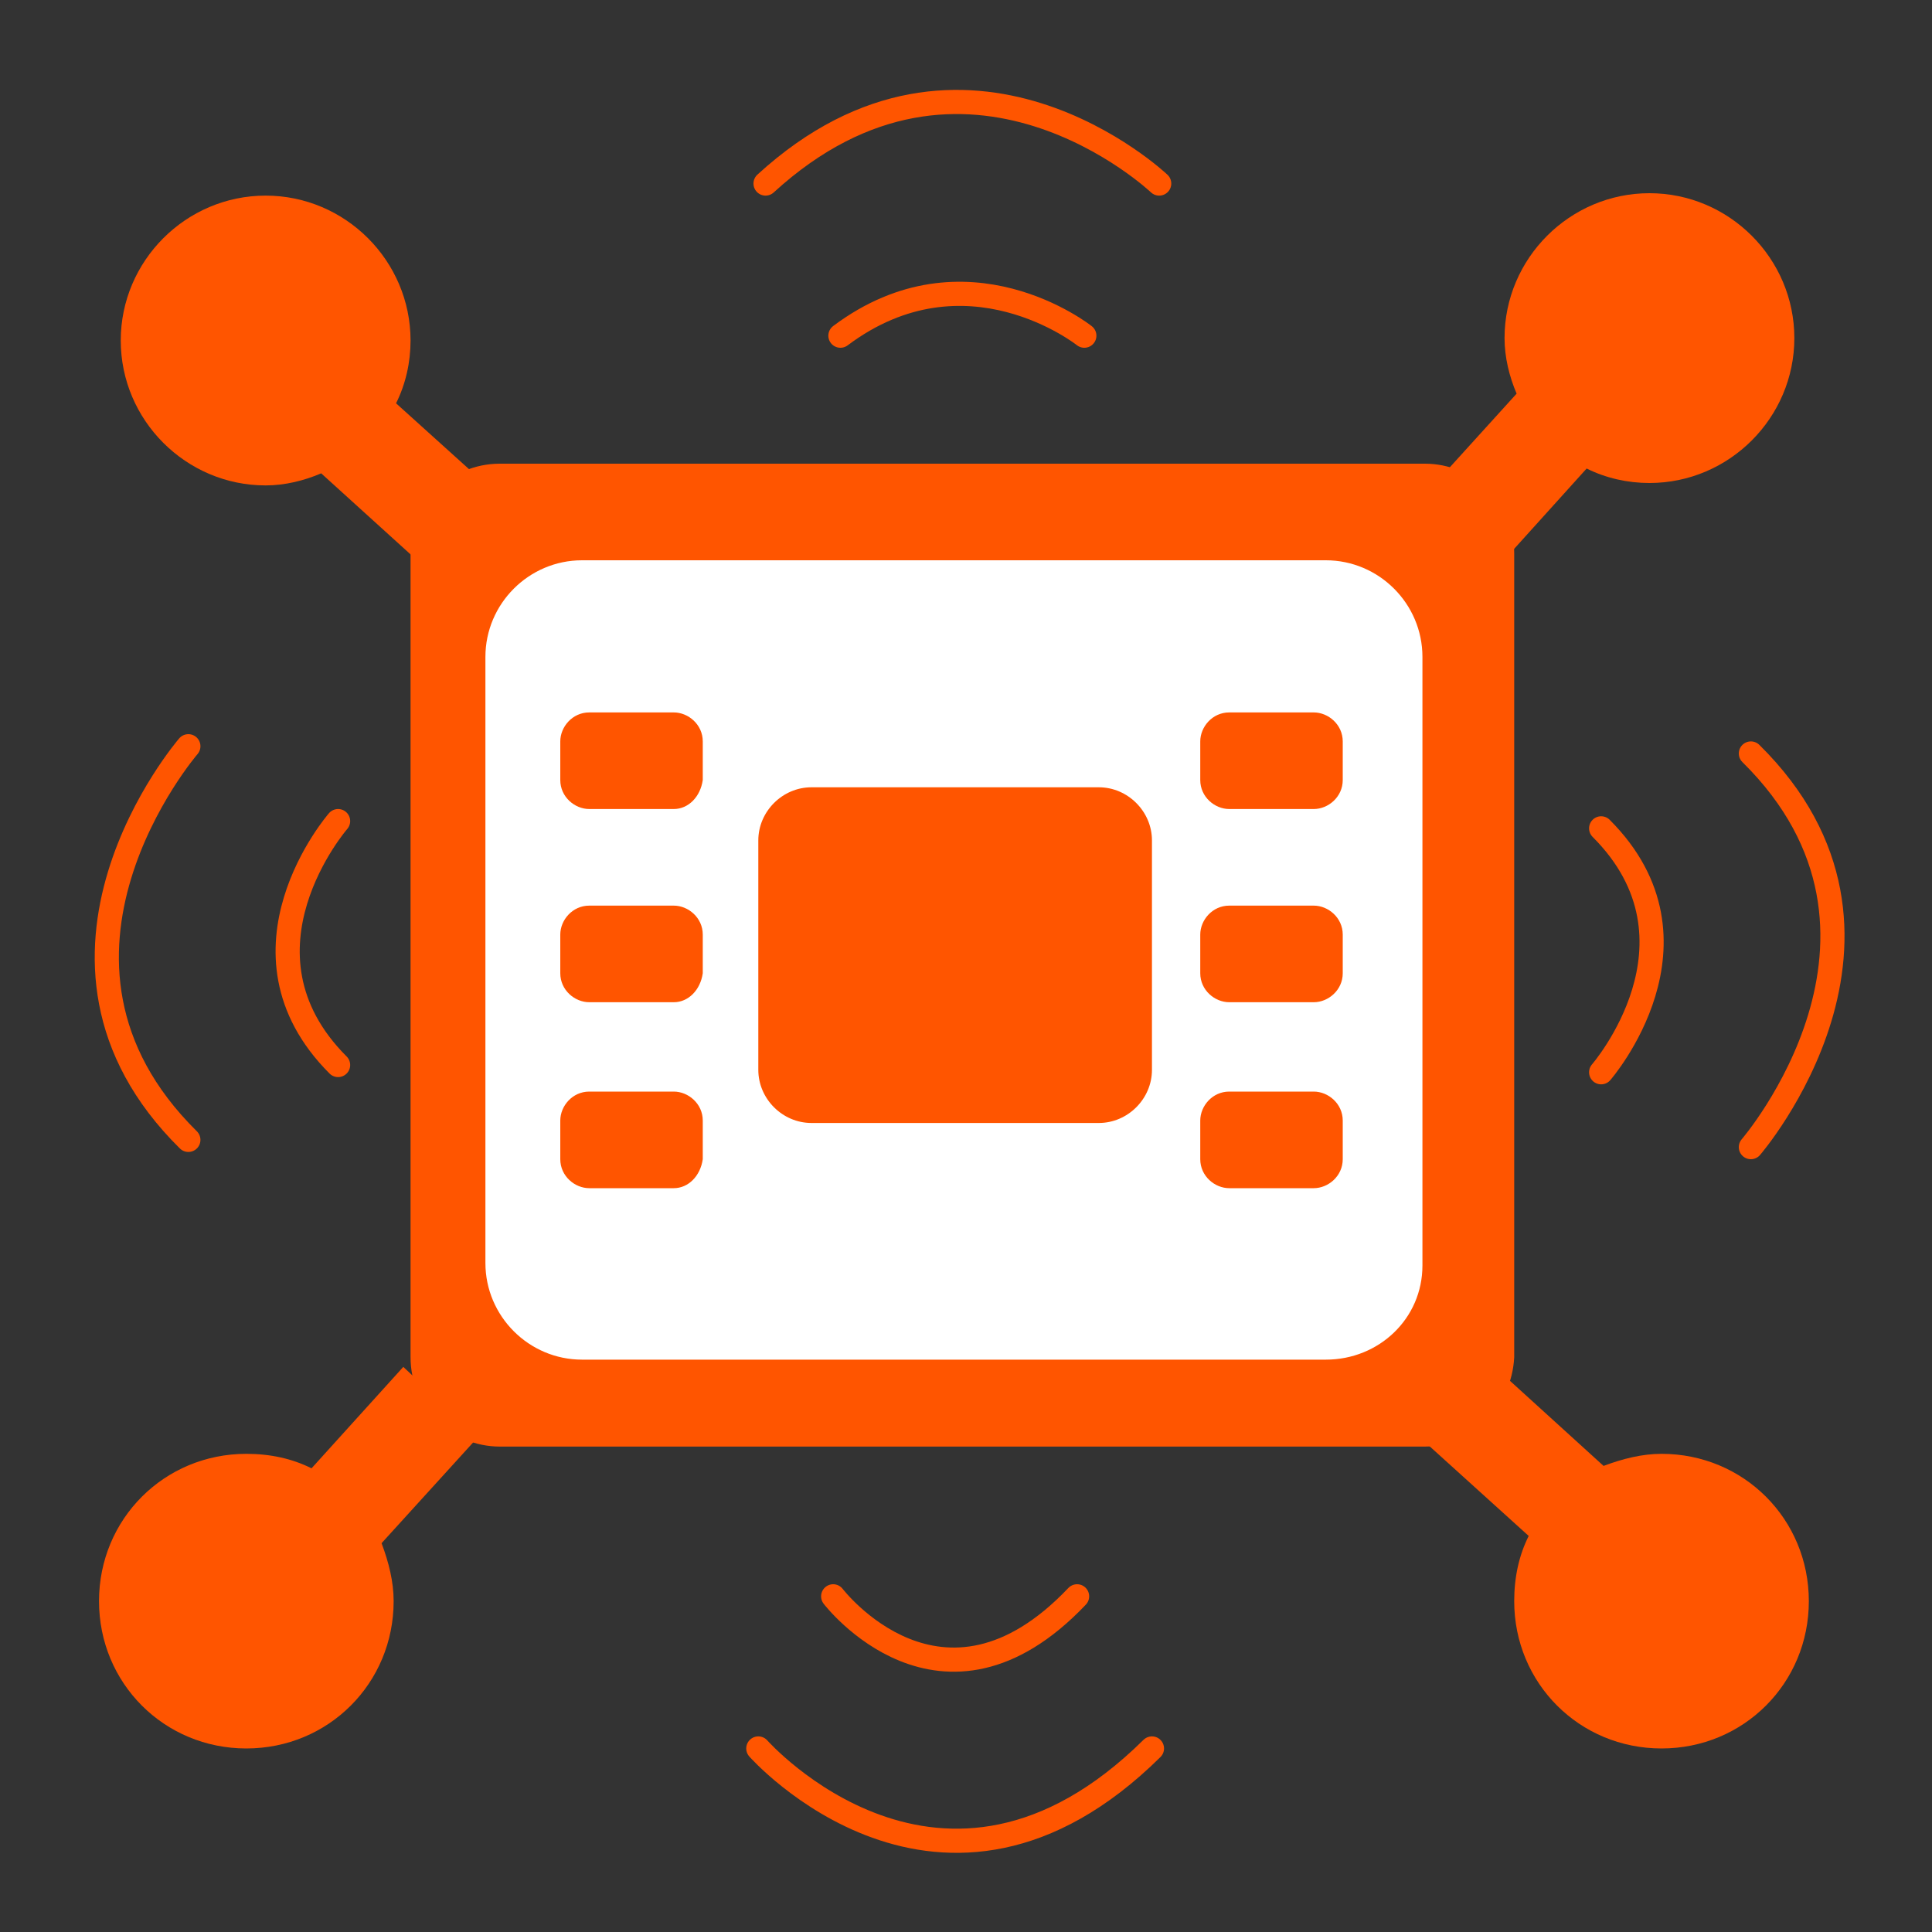
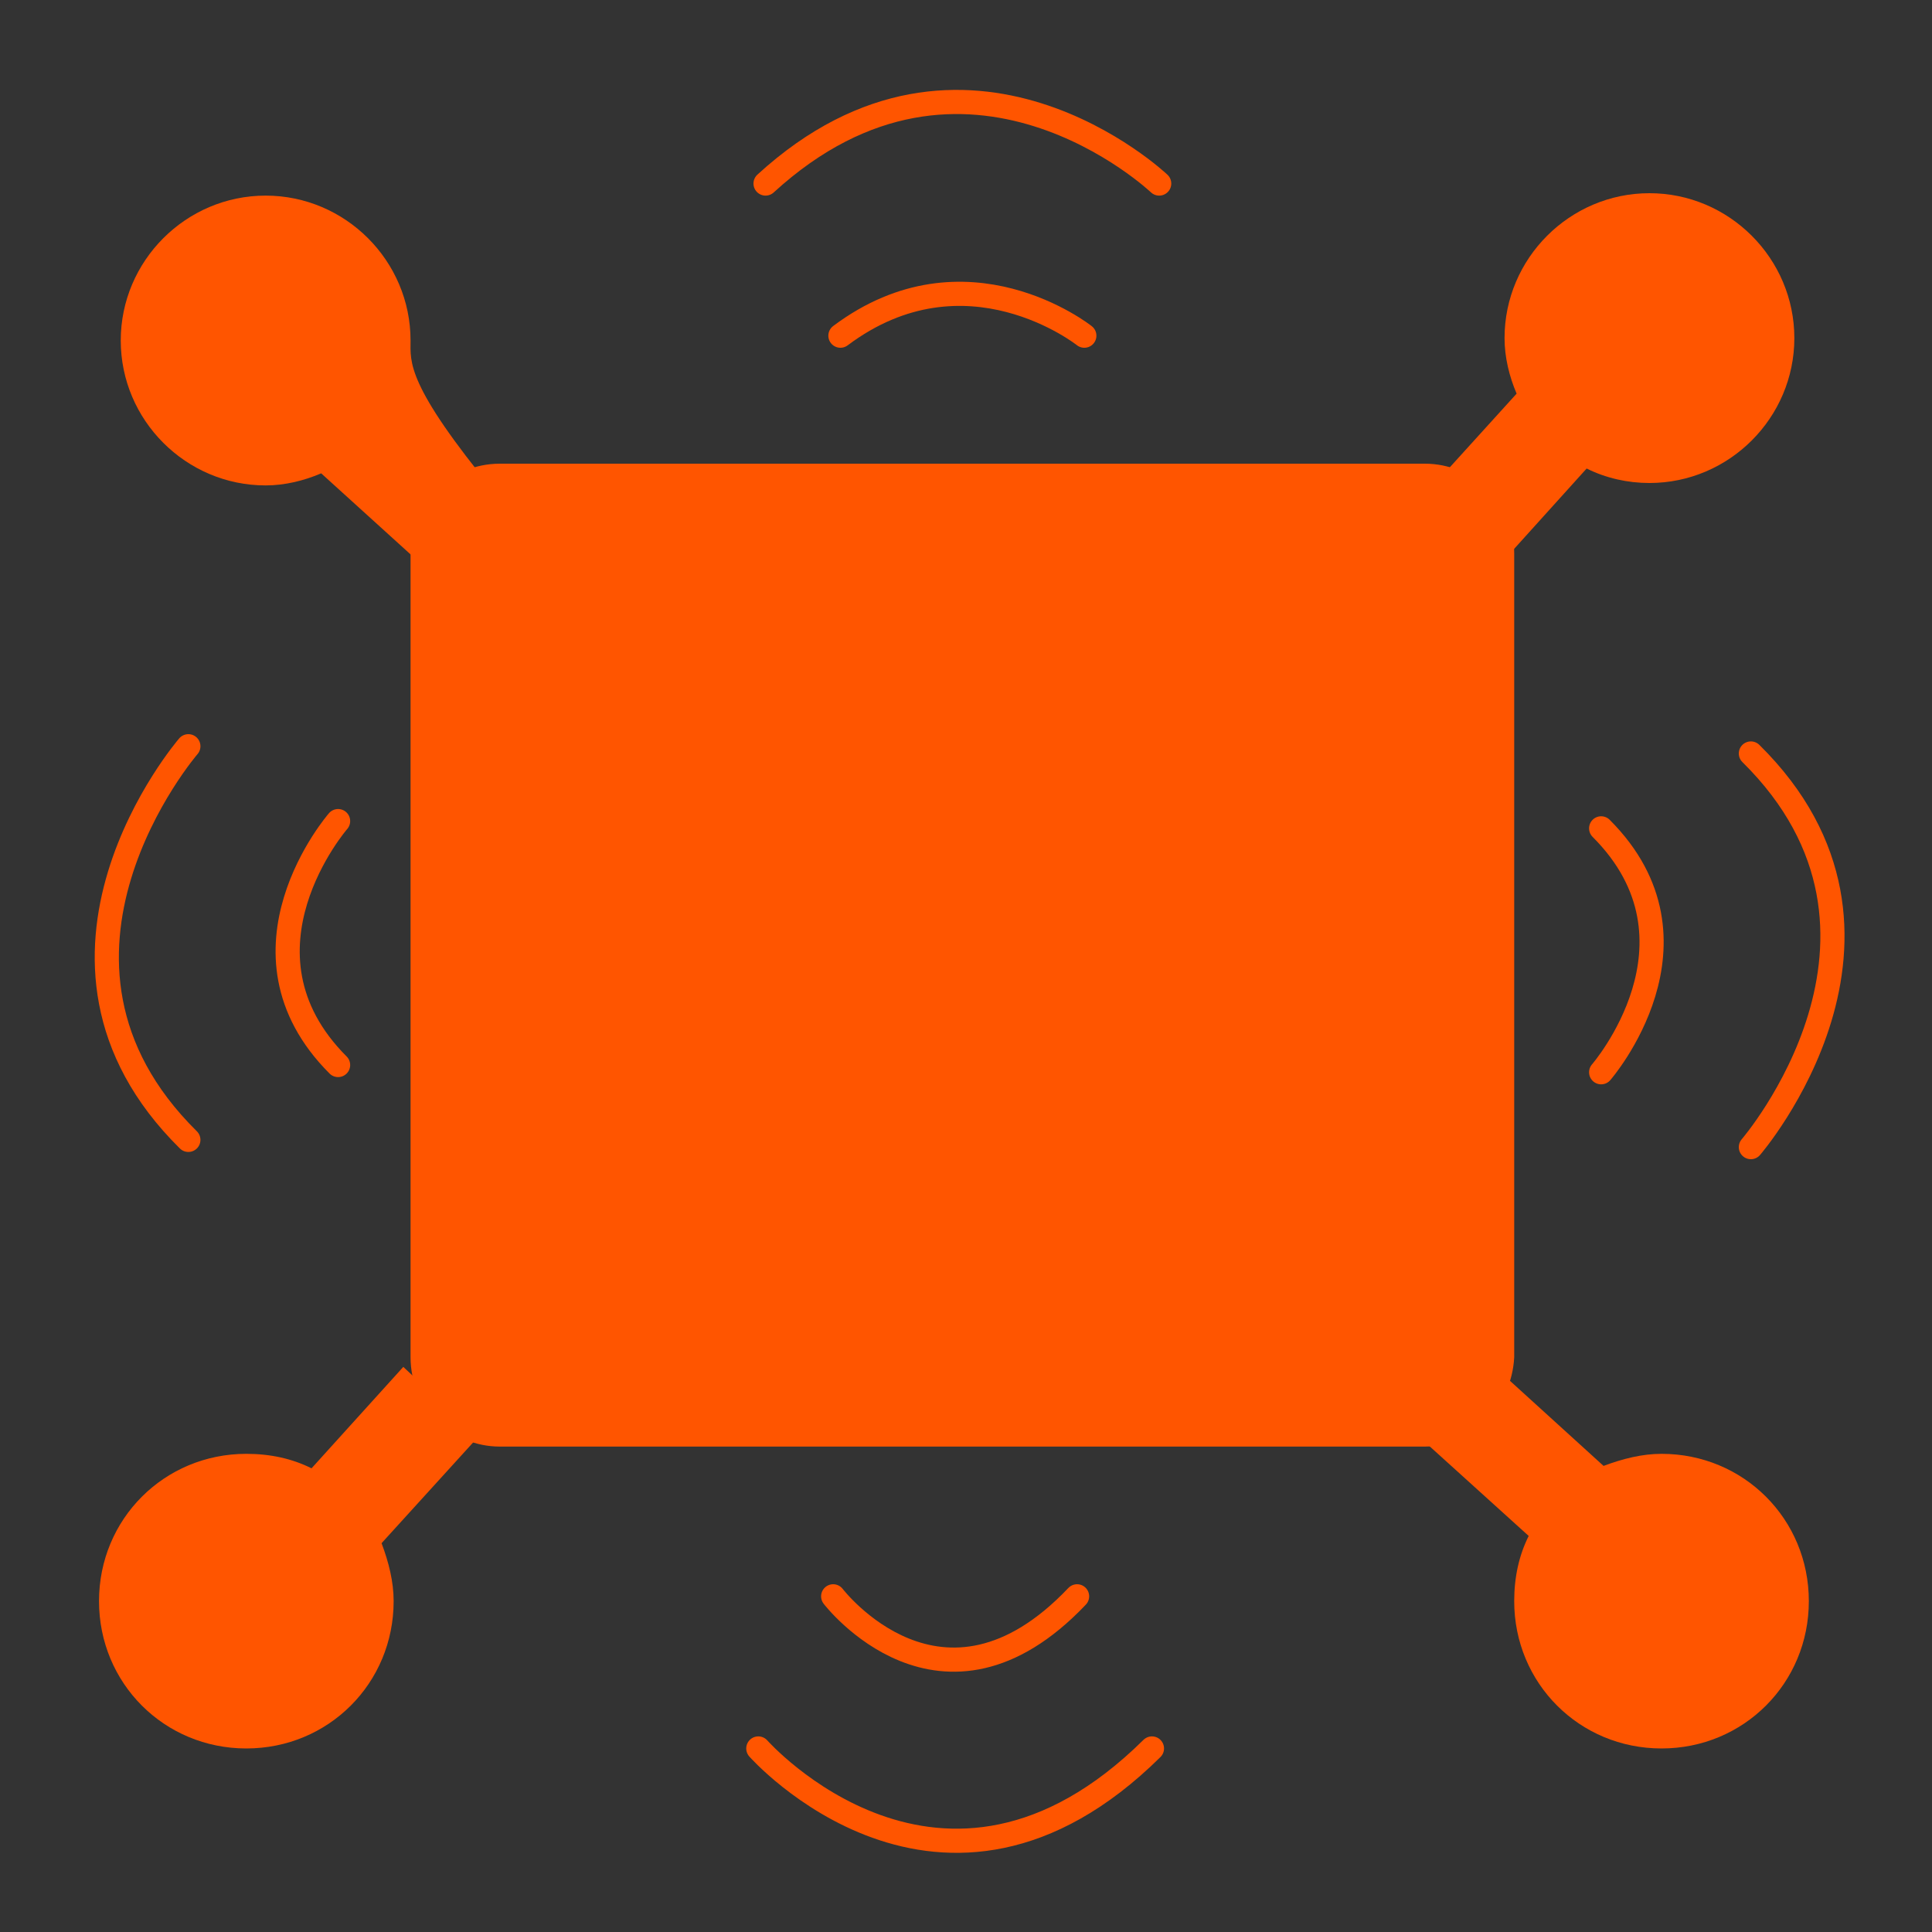
<svg xmlns="http://www.w3.org/2000/svg" width="80" height="80" viewBox="0 0 80 80" fill="none">
  <rect x="0" y="0" width="80" height="80" fill="#333333" stroke="none" />
  <path d="M59 59.9H20.7C18.7 59.9 17 58.3 17 56.2V22.9C17 20.9 18.6 19.2 20.7 19.2H59C61 19.2 62.7 20.8 62.7 22.9V56.2C62.6 58.2 61 59.9 59 59.9Z" fill="#FF5500" />
-   <path d="M54.9 56.3H24.1C21.9 56.3 20.1 54.5 20.1 52.3V27.2C20.1 25 21.9 23.2 24.1 23.2H54.9C57.1 23.2 58.9 25 58.9 27.2V52.4C58.9 54.6 57.1 56.3 54.9 56.3Z" fill="white" />
-   <path d="M45.5 46.5H33.6C32.4 46.5 31.4 45.5 31.4 44.3V34.8C31.4 33.6 32.4 32.6 33.6 32.6H45.5C46.7 32.6 47.7 33.6 47.7 34.8V44.3C47.7 45.5 46.7 46.5 45.5 46.5Z" fill="#FF5500" />
  <path d="M27.9 33.5H24.4C23.8 33.5 23.2 33 23.2 32.3V30.7C23.2 30.1 23.7 29.5 24.4 29.5H27.9C28.5 29.5 29.1 30 29.1 30.7V32.3C29 33 28.5 33.5 27.9 33.5Z" fill="#FF5500" />
-   <path d="M54.4 33.5H50.9C50.3 33.5 49.7 33 49.7 32.3V30.7C49.7 30.1 50.2 29.5 50.9 29.5H54.4C55 29.5 55.6 30 55.6 30.7V32.3C55.6 33 55 33.5 54.4 33.5Z" fill="#FF5500" />
  <path d="M27.9 41.5H24.4C23.8 41.5 23.2 41 23.2 40.3V38.7C23.2 38.1 23.7 37.5 24.4 37.5H27.9C28.5 37.5 29.1 38 29.1 38.7V40.3C29 41 28.5 41.5 27.9 41.5Z" fill="#FF5500" />
  <path d="M54.4 41.5H50.9C50.3 41.5 49.7 41 49.7 40.3V38.7C49.7 38.1 50.2 37.5 50.9 37.5H54.4C55 37.5 55.6 38 55.6 38.7V40.3C55.6 41 55 41.5 54.4 41.5Z" fill="#FF5500" />
  <path d="M27.9 49.2H24.4C23.8 49.2 23.2 48.7 23.2 48V46.4C23.2 45.8 23.7 45.2 24.4 45.2H27.9C28.5 45.2 29.1 45.7 29.1 46.4V48C29 48.7 28.5 49.2 27.9 49.2Z" fill="#FF5500" />
-   <path d="M54.4 49.2H50.9C50.3 49.2 49.7 48.7 49.7 48V46.4C49.7 45.8 50.2 45.2 50.9 45.2H54.4C55 45.2 55.6 45.7 55.6 46.4V48C55.6 48.7 55 49.2 54.4 49.2Z" fill="#FF5500" />
-   <path d="M20.5 20.4L16.4 16.7C16.8 15.9 17 15 17 14.1C17 10.8 14.3 8.1 11 8.1C7.7 8.1 5 10.8 5 14.1C5 17.4 7.7 20.1 11 20.1C11.8 20.1 12.6 19.9 13.3 19.6L17.6 23.5L20.5 20.4Z" fill="#FF5500" />
+   <path d="M20.5 20.4C16.8 15.9 17 15 17 14.1C17 10.8 14.3 8.1 11 8.1C7.7 8.1 5 10.8 5 14.1C5 17.4 7.7 20.1 11 20.1C11.8 20.1 12.6 19.9 13.3 19.6L17.6 23.5L20.5 20.4Z" fill="#FF5500" />
  <path d="M62 23.5L65.7 19.4C66.5 19.8 67.4 20 68.3 20C71.6 20 74.3 17.3 74.3 14C74.3 10.7 71.6 8 68.3 8C65 8 62.3 10.7 62.3 14C62.3 14.8 62.5 15.6 62.8 16.3L58.9 20.6L62 23.5Z" fill="#FF5500" />
  <path d="M59.1 59.8L63.3 63.6C62.9 64.4 62.7 65.3 62.7 66.3C62.7 69.7 65.4 72.4 68.8 72.4C72.2 72.4 74.9 69.7 74.9 66.3C74.9 62.9 72.2 60.2 68.8 60.2C68 60.2 67.2 60.4 66.4 60.7L62 56.7L59.1 59.8Z" fill="#FF5500" />
  <path d="M16.7 56.6L12.9 60.8C12.1 60.4 11.2 60.2 10.2 60.2C6.8 60.2 4.1 62.9 4.1 66.3C4.1 69.7 6.8 72.4 10.2 72.4C13.6 72.4 16.3 69.7 16.3 66.3C16.3 65.5 16.1 64.7 15.8 63.9L19.8 59.5L16.7 56.6Z" fill="#FF5500" />
  <path d="M14 34C14 34 9.3 39.4 14 44.1" stroke="#FF5500" stroke-miterlimit="10" stroke-linecap="round" />
  <path d="M7.8 30.9C7.8 30.9 0.2 39.7 7.8 47.2" stroke="#FF5500" stroke-miterlimit="10" stroke-linecap="round" />
  <path d="M66.3 44.4C66.3 44.4 71 39 66.3 34.3" stroke="#FF5500" stroke-miterlimit="10" stroke-linecap="round" />
  <path d="M72.5 47.5C72.5 47.5 80.1 38.7 72.5 31.2" stroke="#FF5500" stroke-miterlimit="10" stroke-linecap="round" />
  <path d="M44.9 13.9C44.9 13.9 40 10 34.8 13.9" stroke="#FF5500" stroke-miterlimit="10" stroke-linecap="round" />
  <path d="M48 7.6C48 7.6 40 6.91414e-06 31.7 7.6" stroke="#FF5500" stroke-miterlimit="10" stroke-linecap="round" />
  <path d="M34.5 66.1C34.5 66.1 39 72 44.6 66.1" stroke="#FF5500" stroke-miterlimit="10" stroke-linecap="round" />
  <path d="M31.4 72.4C31.4 72.4 39 81 47.7 72.4" stroke="#FF5500" stroke-miterlimit="10" stroke-linecap="round" />
</svg>